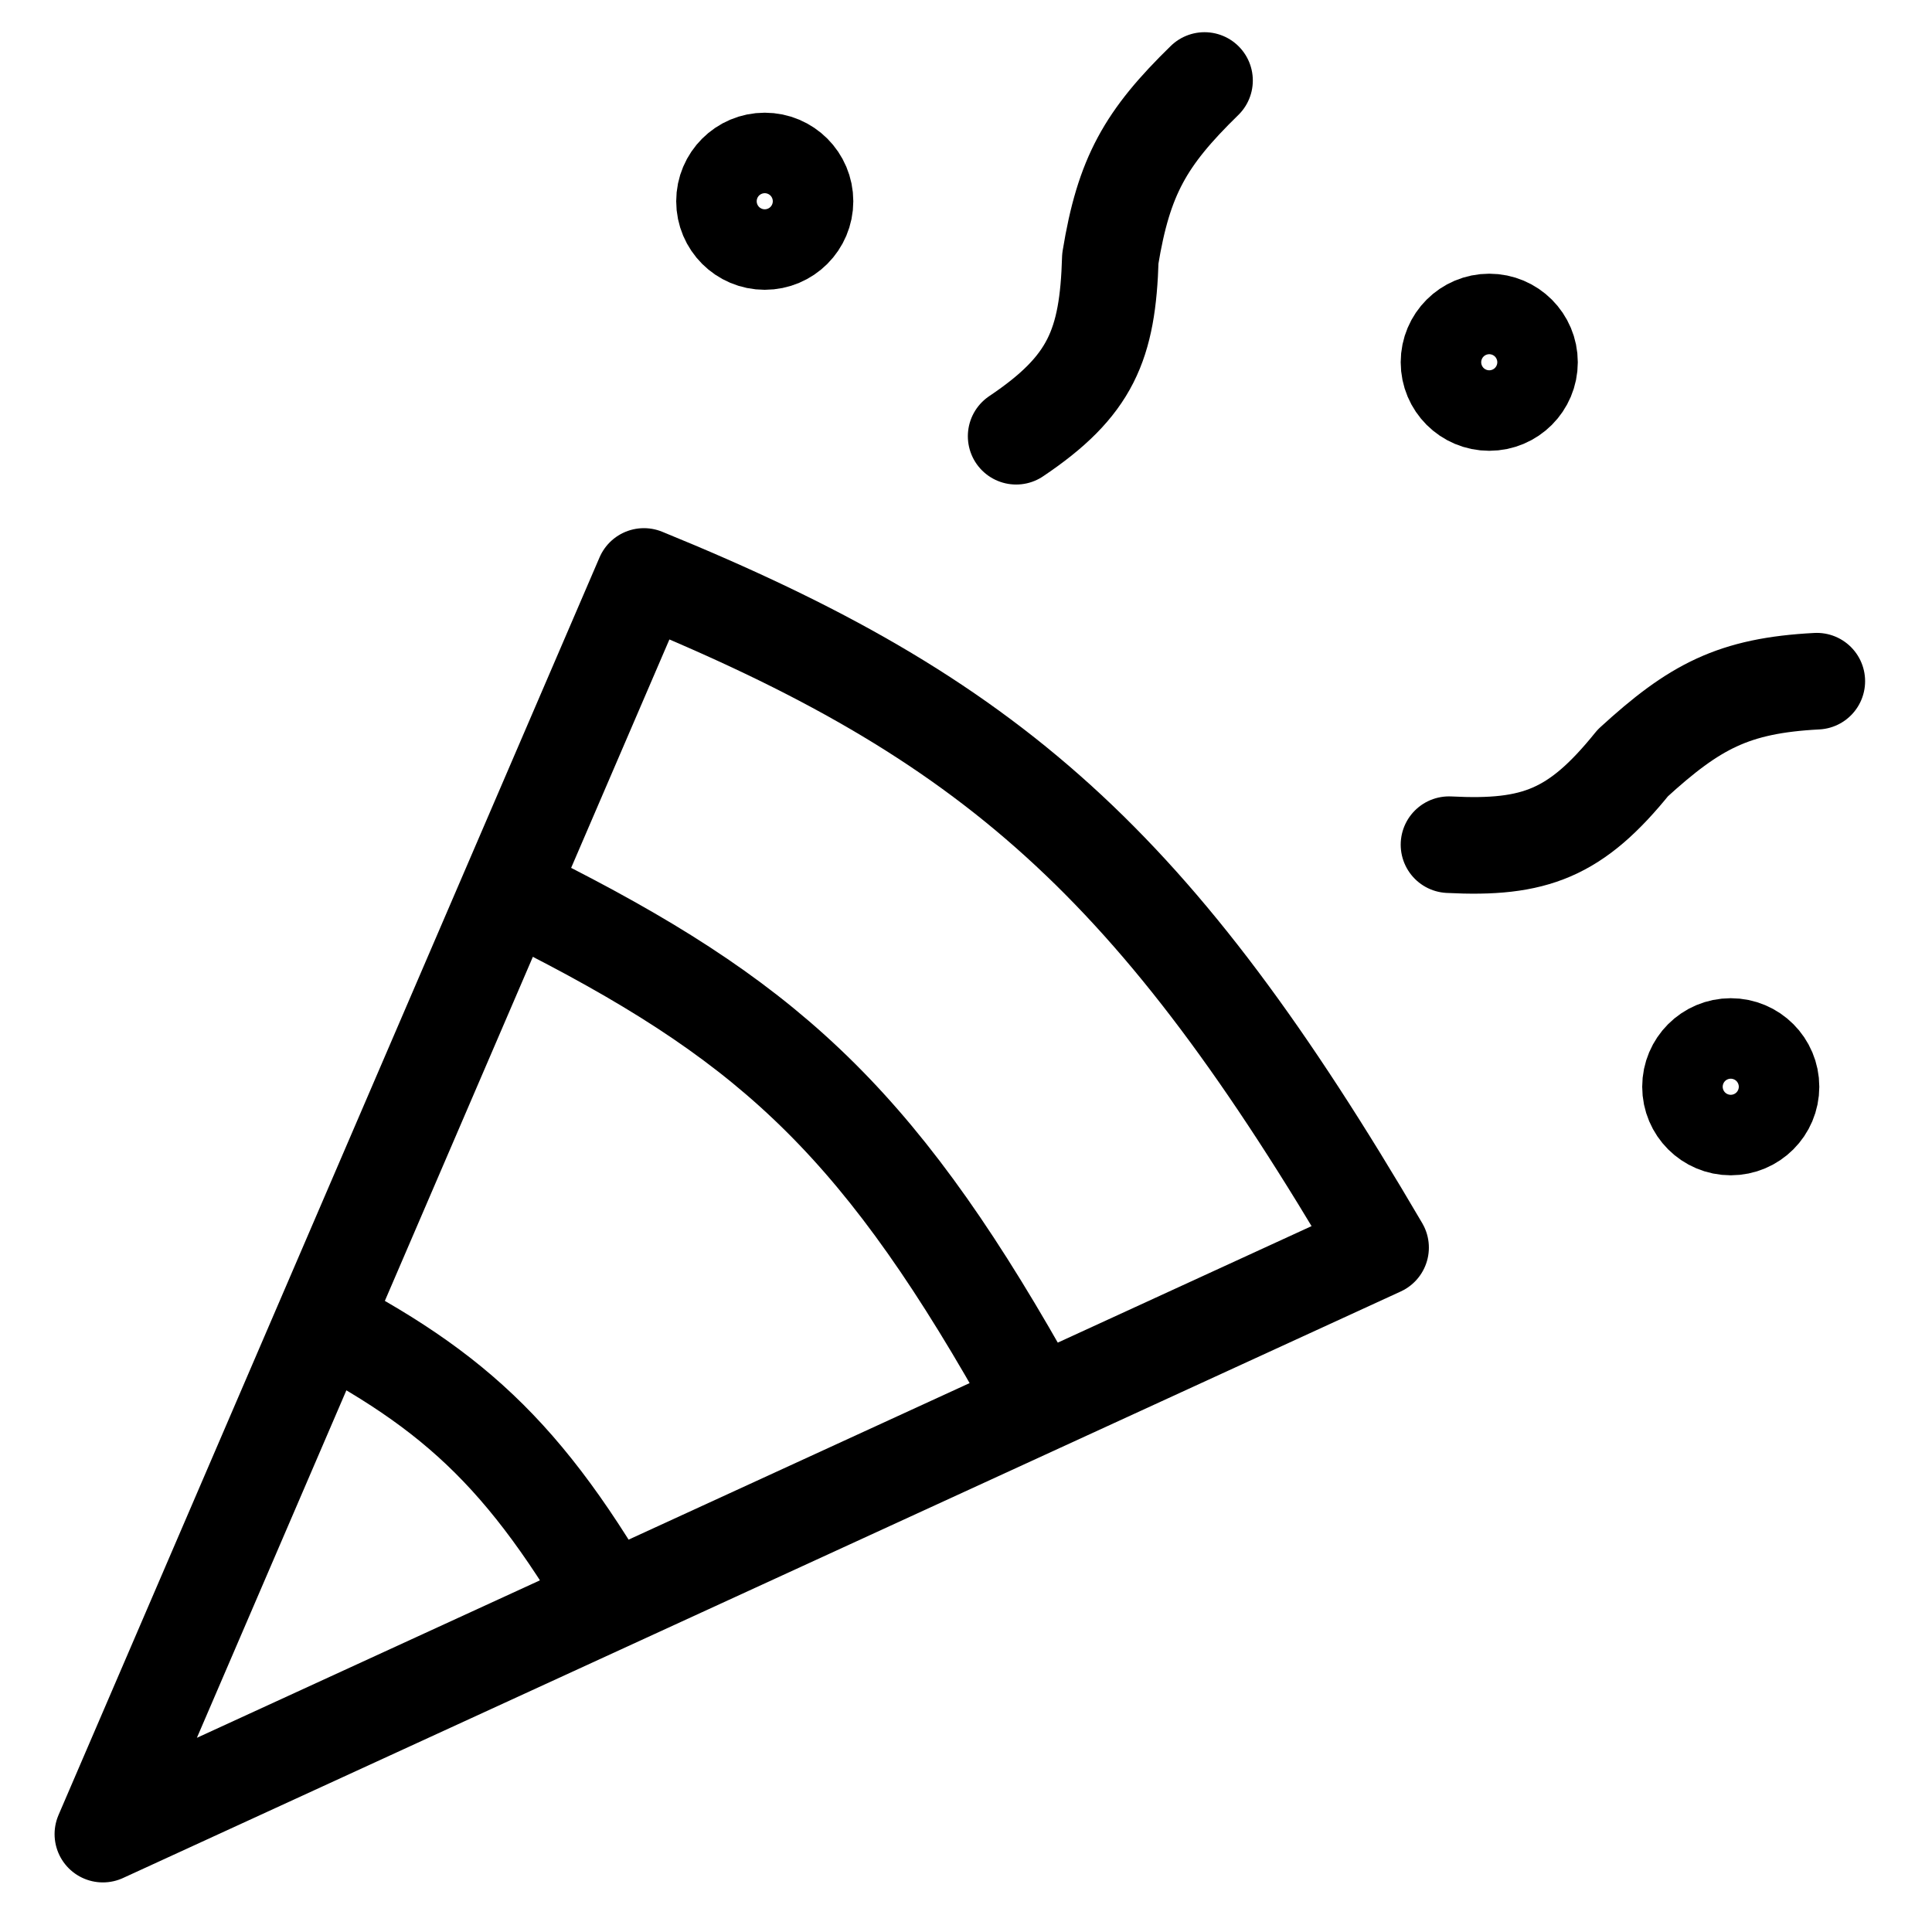
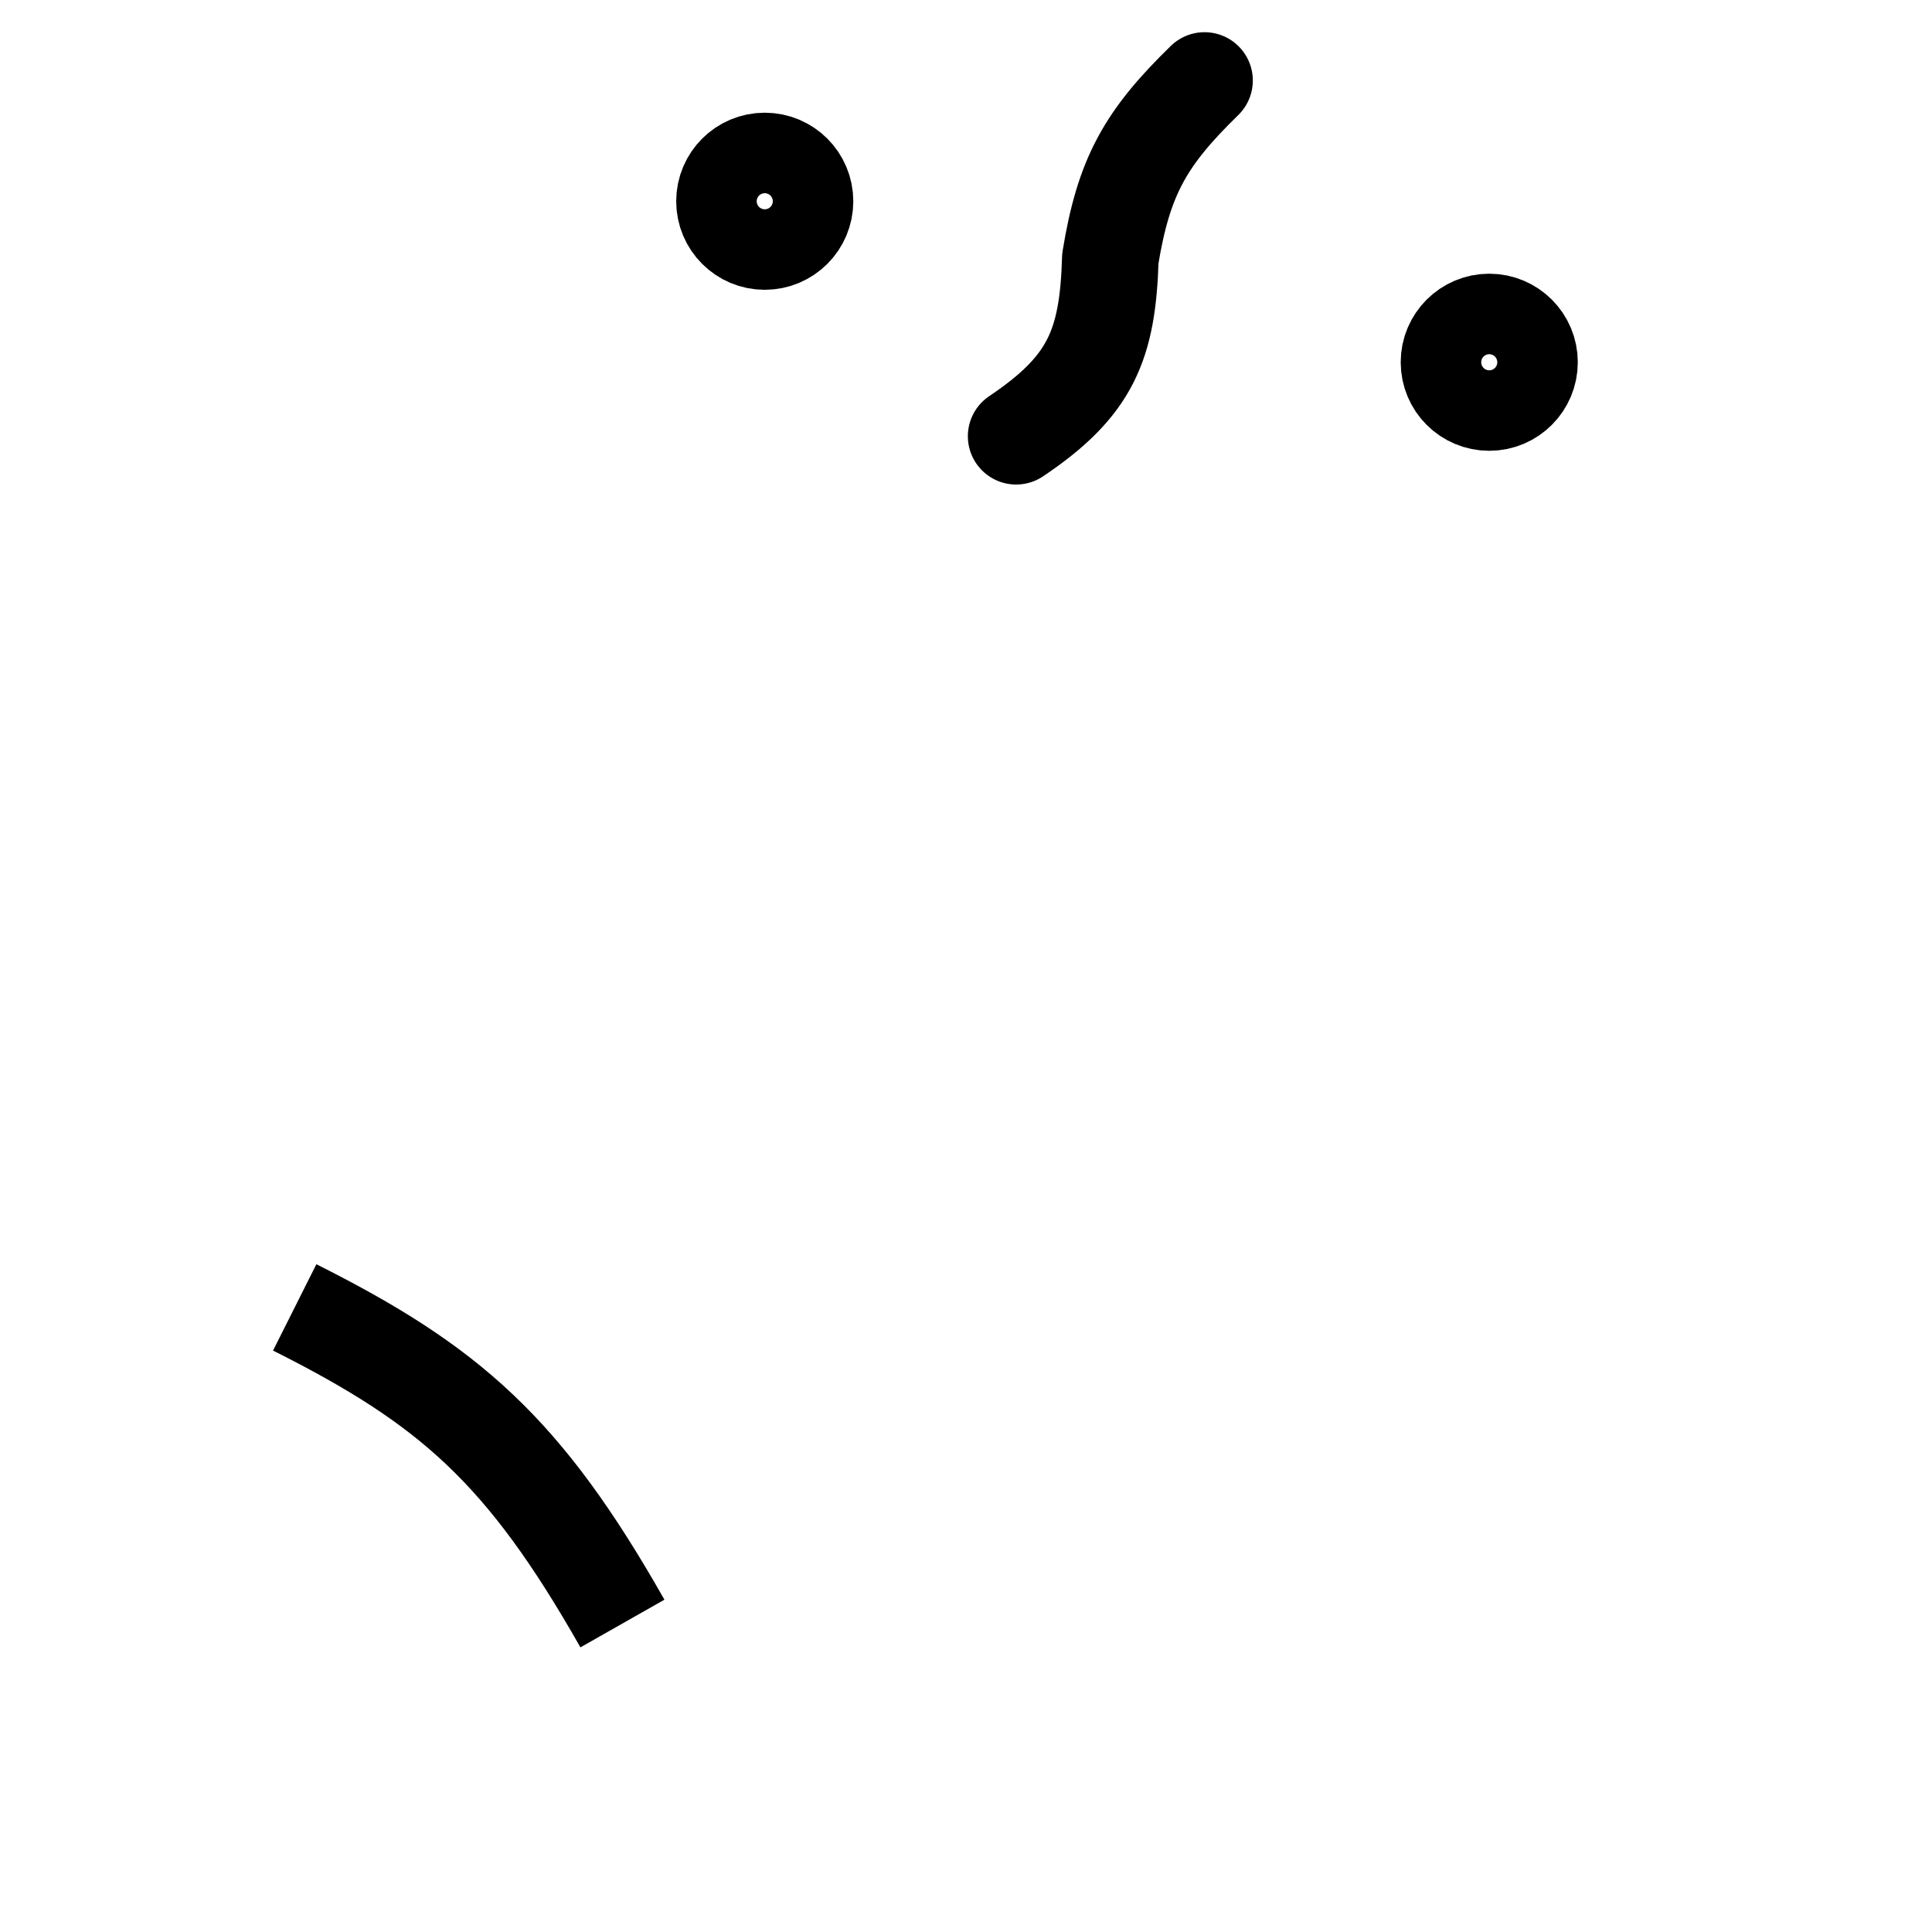
<svg xmlns="http://www.w3.org/2000/svg" width="24" height="24" viewBox="0 0 24 24" fill="none">
-   <path d="M6.571 11.188C9.461 12.639 10.845 13.85 12.678 17.079" stroke="black" stroke-width="1.2" stroke-linejoin="round" />
  <path d="M3.661 16.241C5.587 17.208 6.51 18.015 7.732 20.168" stroke="black" stroke-width="1.2" stroke-linejoin="round" />
-   <path d="M1.278 22.784L7.999 7.161C12.326 8.925 14.348 10.716 17.15 15.498L1.278 22.784Z" stroke="black" stroke-width="1.2" stroke-linejoin="round" />
  <path d="M14.963 1C14.231 1.714 13.96 2.186 13.793 3.21C13.761 4.284 13.551 4.796 12.623 5.419" stroke="black" stroke-width="1.2" stroke-linecap="round" stroke-linejoin="round" />
-   <path d="M22.569 8.462C21.532 8.516 21.049 8.777 20.284 9.477C19.577 10.354 19.066 10.548 18 10.493" stroke="black" stroke-width="1.2" stroke-linecap="round" stroke-linejoin="round" />
  <circle cx="9.5" cy="2.5" r="0.5" stroke="black" stroke-width="1.2" />
  <circle cx="18.5" cy="4.5" r="0.5" stroke="black" stroke-width="1.2" />
-   <circle cx="21.5" cy="13.5" r="0.5" stroke="black" stroke-width="1.2" />
</svg>